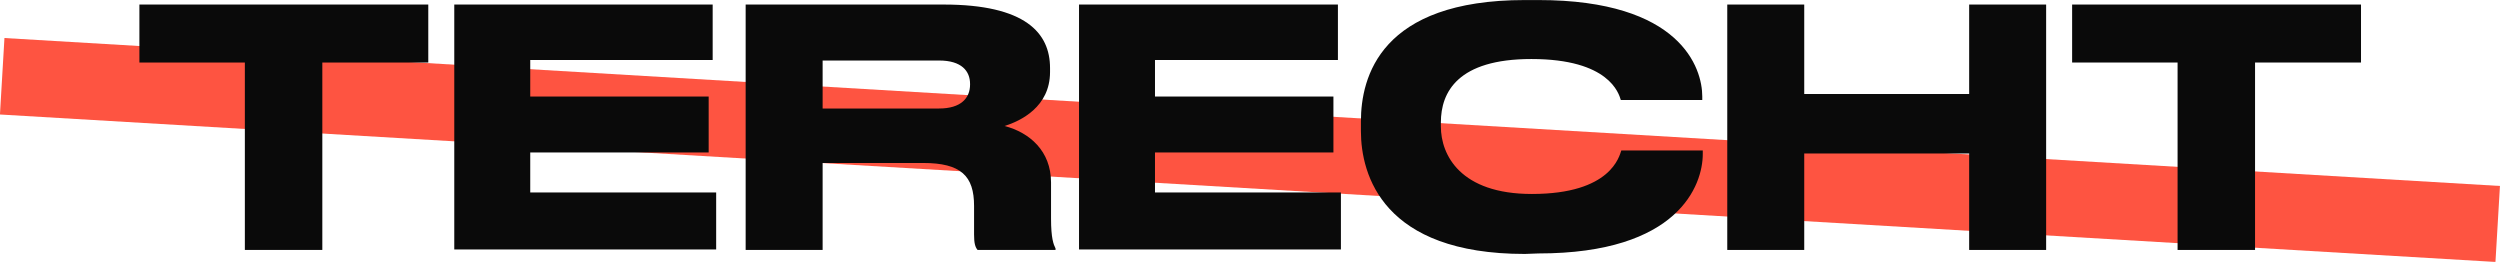
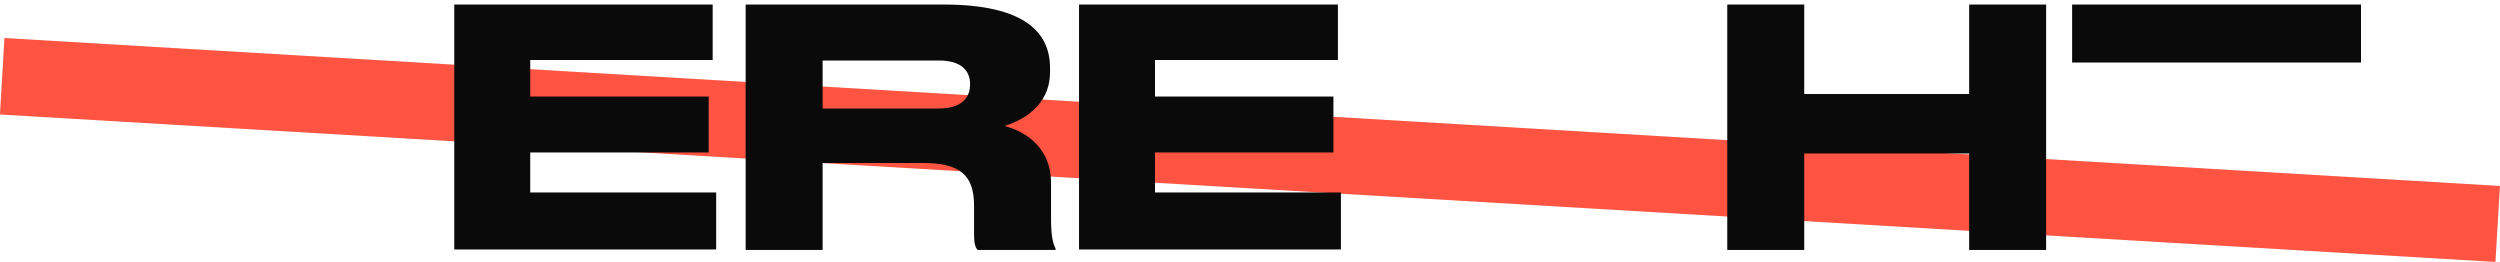
<svg xmlns="http://www.w3.org/2000/svg" version="1.1" id="Layer_1" x="0px" y="0px" viewBox="0 0 500.2 52.4" style="enable-background:new 0 0 500.2 52.4;" xml:space="preserve">
  <style type="text/css">
	.st0{fill:#FE5441;}
	.st1{enable-background:new    ;}
	.st2{fill:#0A0A0A;}
</style>
  <g id="Group_440" transform="translate(-634.409 -68.029)">
    <g id="Group_62" transform="translate(640.5 232.738)">
      <path id="Line_1" class="st0" d="M493.2-112.3L-6.1-141.8l0.9-15.3l499.3,29.6L493.2-112.3z" />
      <g class="st1">
-         <path class="st2" d="M42.9-152.2H21.8v-11.6h57.8v11.6H58.4v37.5H42.9C42.9-114.7,42.9-152.2,42.9-152.2z" />
        <path class="st2" d="M136.5-163.8v11.1H100v7.3h35.7v11.2H100v8h37.2v11.4H84.8v-49H136.5z" />
        <path class="st2" d="M158.5-114.7h-15.4v-49.1h39.6c16.4,0,21.3,5.7,21.3,12.7v0.8c0,7-5.9,9.8-9.1,10.8c5,1.3,9.3,5,9.3,11.3     v7.2c0,4,0.5,5.2,0.9,6v0.3h-15.6c-0.5-0.6-0.7-1.4-0.7-3.1v-5.7c0-6-2.6-8.6-10.2-8.6h-20.1L158.5-114.7L158.5-114.7z      M158.5-143h23.3c4.4,0,6.2-2.1,6.2-4.8v-0.1c0-2.6-1.7-4.7-6.2-4.7h-23.3L158.5-143L158.5-143z" />
        <path class="st2" d="M261.6-163.8v11.1H225v7.3h35.7v11.2H225v8h37.2v11.4h-52.4v-49H261.6z" />
-         <path class="st2" d="M299-113.9c-28.4,0-32.8-15.8-32.8-24.6v-1.9c0-8.9,3.9-24.3,32.8-24.3h2.7c28.5,0,32.8,13.6,32.8,19.3v0.7     h-16.3c-0.4-1.3-2.3-8.2-17.9-8.2c-14.7,0-18.1,6.6-18.1,12.7v0.8c0,5.7,3.9,13.5,18.2,13.5c15.9,0,17.5-7.6,17.9-8.7h16.3v0.7     c0,6.2-4.8,19.9-32.9,19.9L299-113.9L299-113.9z" />
        <path class="st2" d="M339.5-163.8h15.4v17.9h33v-17.9h15.4v49.1h-15.4V-134h-33v19.3h-15.4V-163.8z" />
-         <path class="st2" d="M429.6-152.2h-21.1v-11.6h57.8v11.6h-21.2v37.5h-15.5L429.6-152.2L429.6-152.2z" />
+         <path class="st2" d="M429.6-152.2h-21.1v-11.6h57.8v11.6h-21.2h-15.5L429.6-152.2L429.6-152.2z" />
      </g>
    </g>
  </g>
</svg>